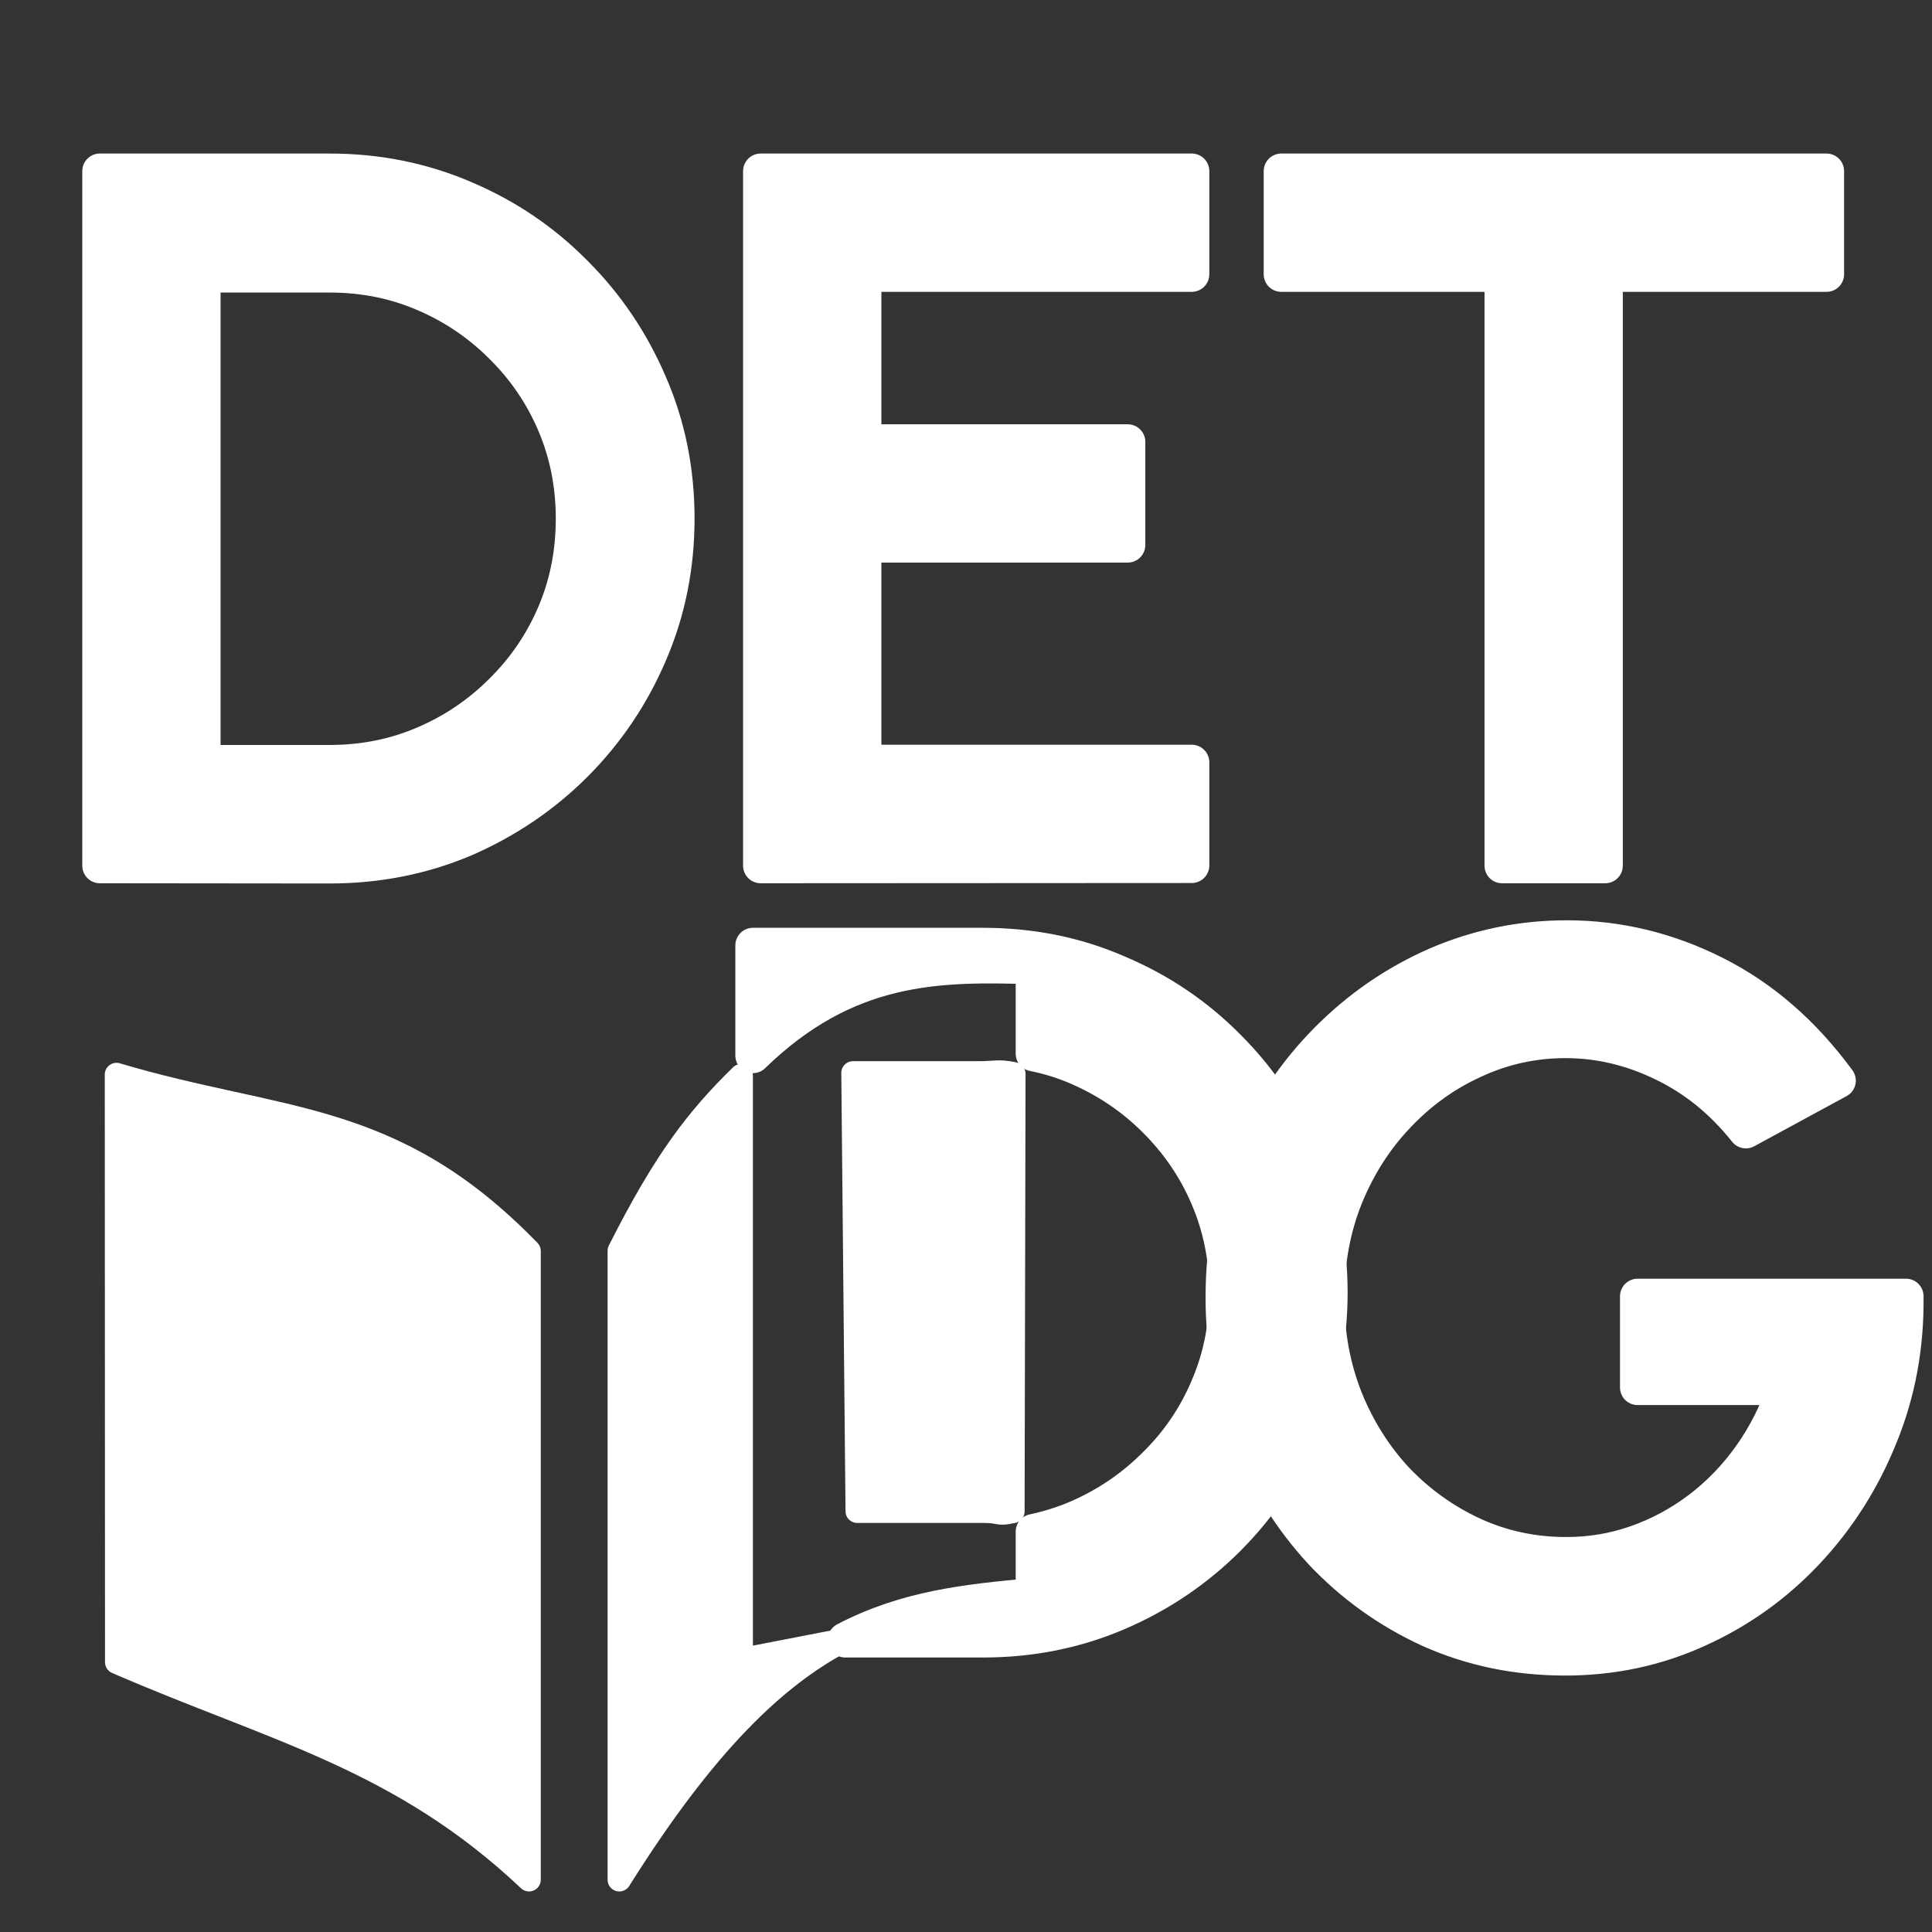
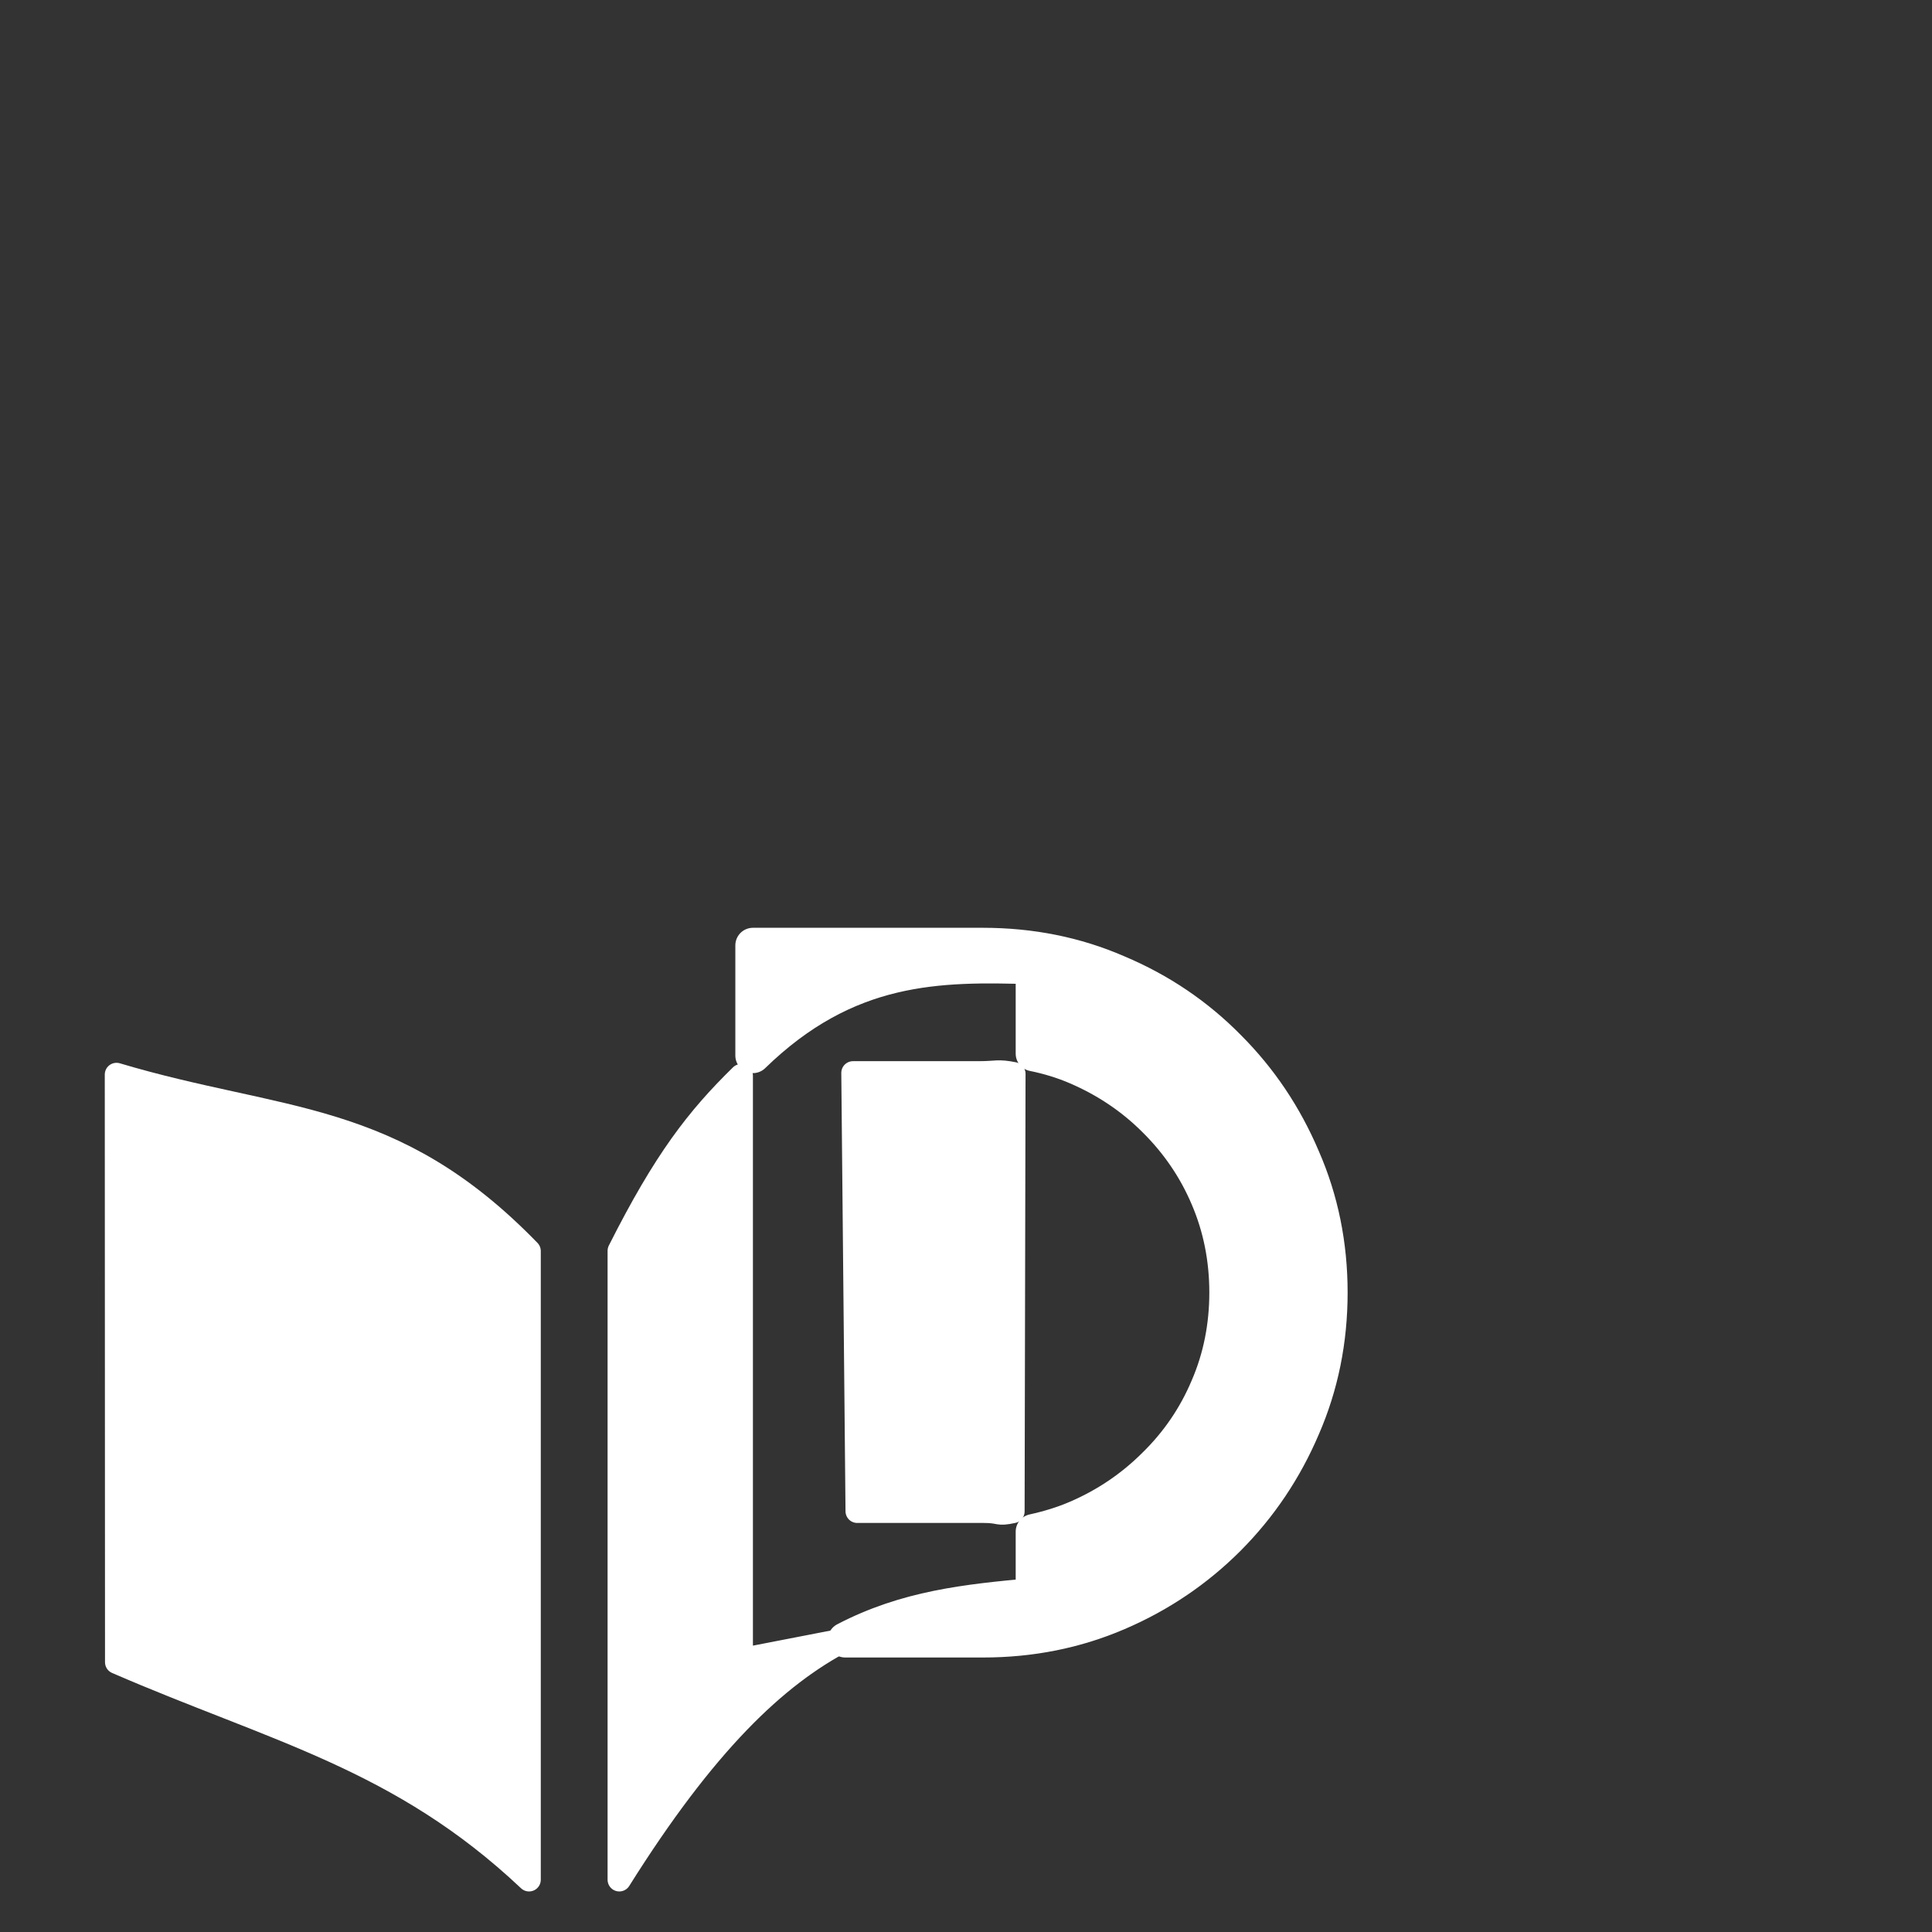
<svg xmlns="http://www.w3.org/2000/svg" xmlns:ns1="http://www.inkscape.org/namespaces/inkscape" xmlns:ns2="http://sodipodi.sourceforge.net/DTD/sodipodi-0.dtd" width="8.242mm" height="8.242mm" viewBox="0 0 8.242 8.242" version="1.1" id="svg7176" ns1:version="1.3 (0e150ed6c4, 2023-07-21)" ns2:docname="detdg_w.svg">
  <rect x="0" y="0" width="8.242" height="8.242" fill="#333333" stroke="none" />
  <ns2:namedview id="namedview7178" pagecolor="#ffffff" bordercolor="#cccccc" borderopacity="1" ns1:showpageshadow="0" ns1:pageopacity="1" ns1:pagecheckerboard="0" ns1:deskcolor="#d1d1d1" ns1:document-units="mm" showgrid="false" ns1:zoom="58.393472" ns1:cx="20.036486" ns1:cy="13.828601" ns1:window-width="3840" ns1:window-height="2054" ns1:window-x="2549" ns1:window-y="-11" ns1:window-maximized="1" ns1:current-layer="layer1" showguides="true">
    <ns2:guide position="0,5.225" orientation="1,0" id="guide18449" ns1:locked="false" />
    <ns2:guide position="-4.3728637e-07,4.279" orientation="0,-1" id="guide18451" ns1:locked="false" />
    <ns2:guide position="2.737,0.158" orientation="1,0" id="guide18453" ns1:locked="false" />
    <ns2:guide position="3.489,7.585" orientation="0,-1" id="guide2" ns1:locked="false" />
  </ns2:namedview>
  <defs id="defs7173" />
  <g ns1:label="Vrstva 1" ns1:groupmode="layer" id="layer1" transform="translate(-35.35,-170.803)">
    <path id="path6" style="fill:#ffffff;fill-opacity:1;stroke:#ffffff;stroke-width:0.1;stroke-linecap:round;stroke-linejoin:round;stroke-dasharray:none;stroke-opacity:1" d="m 38.989,175.38 0.018,1.87 h 0.54 c 0.074,0 0.055,0.016 0.124,9.6e-4 l 0.004,-1.867 c -0.069,-0.014 -0.073,-0.004 -0.147,-0.004 z m -0.477,0.012 c -0.186,0.182 -0.325,0.36 -0.52,0.747 v 2.683 c 0.364,-0.58 0.667,-0.871 0.963,-1.024 l -0.443,0.086 z" ns2:nodetypes="ccsccsccccccc" />
    <path id="rect18509" style="fill:#ffffff;stroke:#ffffff;stroke-width:0.1;stroke-linecap:round;stroke-linejoin:round;stroke-dasharray:none;stroke-opacity:1;fill-opacity:1" d="m 35.847,175.387 c 0.704,0.21 1.175,0.15 1.76,0.753 v 2.682 c -0.549,-0.518 -1.086,-0.636 -1.759,-0.928 z" ns2:nodetypes="ccccc" />
-     <path d="m 35.776,174.496 v -2.963 h 0.98 q 0.307,0 0.576,0.116 0.269,0.114 0.472,0.32 0.203,0.203 0.318,0.472 0.116,0.267 0.116,0.574 0,0.307 -0.116,0.576 -0.114,0.267 -0.318,0.472 -0.203,0.203 -0.472,0.32 -0.269,0.114 -0.576,0.114 z m 0.44,-0.44 h 0.54 q 0.216,0 0.402,-0.08 0.188,-0.08 0.332,-0.224 0.146,-0.144 0.226,-0.332 0.08,-0.188 0.08,-0.404 0,-0.216 -0.08,-0.404 -0.08,-0.188 -0.226,-0.332 -0.144,-0.144 -0.332,-0.224 -0.186,-0.08 -0.402,-0.08 h -0.54 z m 2.379,0.44 v -2.963 h 1.839 v 0.44 h -1.399 v 0.715 h 1.126 v 0.44 h -1.126 v 0.927 h 1.399 v 0.44 z m 4.547,-2.963 v 0.44 h -0.944 v 2.523 h -0.44 v -2.523 h -0.942 v -0.44 z" id="text2" style="font-weight:600;font-size:4.233px;font-family:Urbanist;-inkscape-font-specification:'Urbanist Semi-Bold';fill:#ffffff;stroke:#ffffff;stroke-width:0.15;stroke-linecap:square;stroke-linejoin:round;paint-order:markers stroke fill;fill-opacity:1;stroke-opacity:1" aria-label="DET" />
-     <path style="font-weight:600;font-size:4.233px;font-family:Urbanist;-inkscape-font-specification:'Urbanist Semi-Bold';fill:#ffffff;stroke:#ffffff;stroke-width:0.15;stroke-linecap:square;stroke-linejoin:round;paint-order:markers stroke fill;fill-opacity:1;stroke-opacity:1" d="m 42.027,177.876 q -0.309,0 -0.576,-0.119 -0.265,-0.121 -0.464,-0.332 -0.197,-0.214 -0.309,-0.493 -0.11,-0.279 -0.11,-0.595 0,-0.332 0.119,-0.612 0.119,-0.279 0.324,-0.485 0.205,-0.207 0.468,-0.322 0.265,-0.114 0.555,-0.114 0.328,0 0.631,0.152 0.303,0.152 0.527,0.457 l -0.394,0.214 q -0.152,-0.191 -0.356,-0.288 -0.201,-0.097 -0.413,-0.097 -0.205,0 -0.389,0.085 -0.184,0.083 -0.326,0.233 -0.142,0.148 -0.224,0.349 -0.08,0.199 -0.08,0.434 0,0.226 0.078,0.425 0.08,0.199 0.22,0.349 0.142,0.148 0.326,0.233 0.186,0.085 0.398,0.085 0.157,0 0.301,-0.051 0.144,-0.051 0.267,-0.144 0.125,-0.095 0.218,-0.226 0.093,-0.131 0.148,-0.292 H 42.336 v -0.389 h 1.145 q 0.004,0.318 -0.11,0.597 -0.112,0.279 -0.313,0.493 -0.199,0.212 -0.464,0.332 -0.265,0.121 -0.567,0.121 z" id="path4" />
    <path id="text3" style="font-weight:600;font-size:4.233px;font-family:Urbanist;-inkscape-font-specification:'Urbanist Semi-Bold';fill:#ffffff;stroke:#ffffff;stroke-width:0.15;stroke-linecap:square;stroke-linejoin:round;paint-order:markers stroke fill;fill-opacity:1;stroke-opacity:1" d="M 38.562 174.836 L 38.562 175.306 C 38.964 174.915 39.353 174.914 39.758 174.927 L 39.758 175.298 C 39.822 175.311 39.885 175.33 39.945 175.356 C 40.07 175.41 40.181 175.484 40.277 175.58 C 40.374 175.676 40.45 175.787 40.503 175.912 C 40.557 176.038 40.584 176.173 40.584 176.317 C 40.584 176.461 40.557 176.596 40.503 176.721 C 40.45 176.847 40.374 176.958 40.277 177.053 C 40.181 177.149 40.07 177.224 39.945 177.278 C 39.885 177.304 39.822 177.323 39.758 177.337 L 39.758 177.61 C 39.472 177.636 39.217 177.663 38.956 177.799 L 39.543 177.799 C 39.747 177.799 39.939 177.761 40.118 177.684 C 40.298 177.607 40.455 177.5 40.59 177.365 C 40.726 177.228 40.831 177.071 40.907 176.893 C 40.985 176.714 41.024 176.522 41.024 176.317 C 41.024 176.113 40.985 175.921 40.907 175.743 C 40.831 175.564 40.726 175.407 40.59 175.271 C 40.455 175.134 40.298 175.028 40.118 174.952 C 39.939 174.874 39.747 174.836 39.543 174.836 L 38.562 174.836 z " />
  </g>
</svg>